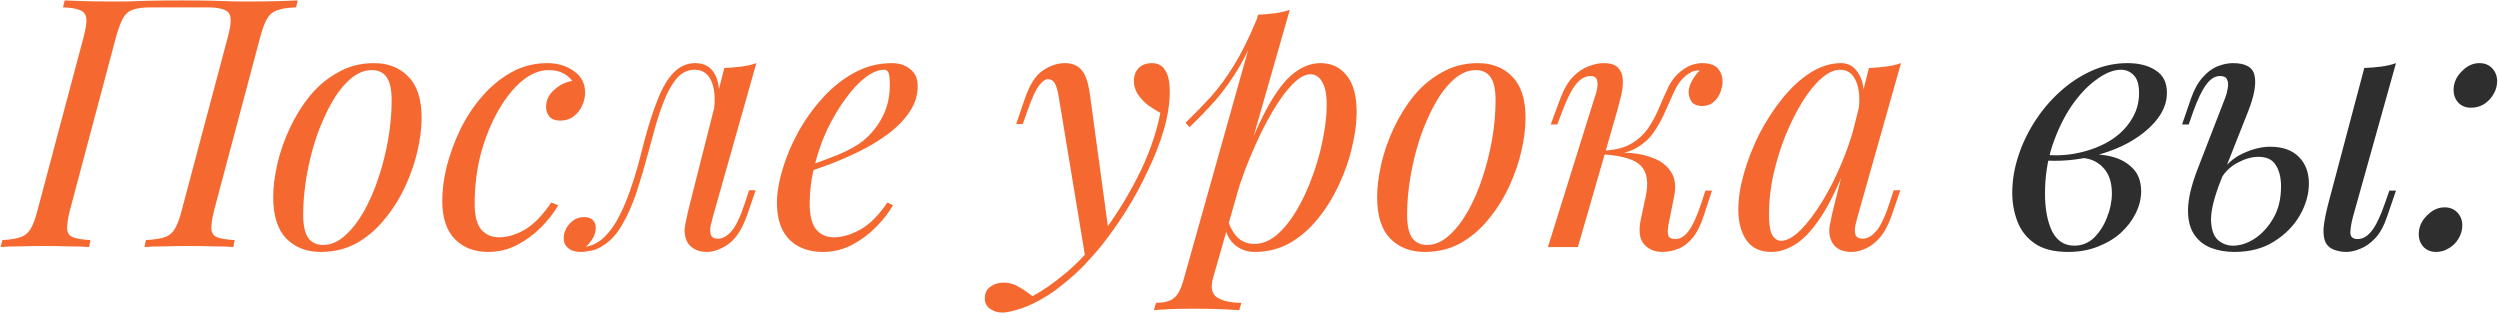
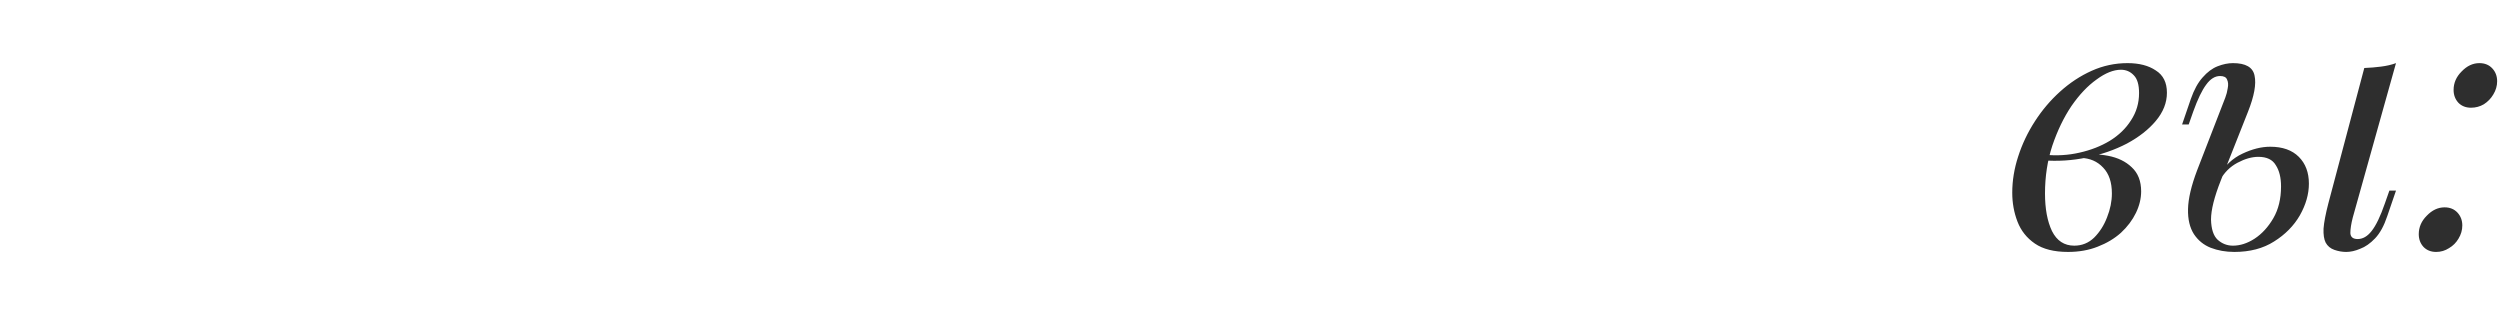
<svg xmlns="http://www.w3.org/2000/svg" width="425" height="54" viewBox="0 0 425 54" fill="none">
-   <path d="M30.84 0.072C33.13 0.072 35.006 0.091 36.467 0.131C37.967 0.17 39.21 0.21 40.197 0.249C41.224 0.249 42.152 0.249 42.981 0.249C44.52 0.249 45.962 0.23 47.304 0.19C48.646 0.151 49.752 0.111 50.62 0.072L50.324 1.256C48.982 1.296 47.936 1.454 47.185 1.73C46.435 1.967 45.843 2.441 45.409 3.151C45.014 3.822 44.619 4.888 44.224 6.349L36.407 35.723C36.052 37.144 35.894 38.21 35.934 38.92C35.973 39.631 36.309 40.105 36.94 40.342C37.572 40.579 38.559 40.737 39.901 40.816L39.664 42C38.835 41.921 37.75 41.882 36.407 41.882C35.065 41.842 33.624 41.822 32.084 41.822C30.742 41.822 29.38 41.842 27.998 41.882C26.616 41.882 25.471 41.921 24.563 42L24.8 40.816C26.142 40.737 27.189 40.579 27.939 40.342C28.689 40.105 29.281 39.631 29.715 38.92C30.15 38.21 30.544 37.144 30.9 35.723L38.717 6.349C39.309 4.178 39.368 2.796 38.895 2.204C38.421 1.572 37.197 1.256 35.223 1.256H25.511C24.247 1.256 23.26 1.394 22.55 1.671C21.839 1.908 21.286 2.401 20.891 3.151C20.497 3.862 20.102 4.928 19.707 6.349L11.89 35.723C11.534 37.144 11.377 38.21 11.416 38.92C11.456 39.631 11.791 40.105 12.423 40.342C13.055 40.579 14.042 40.737 15.384 40.816L15.147 42C14.239 41.921 13.094 41.882 11.712 41.882C10.37 41.842 9.008 41.822 7.626 41.822C6.086 41.822 4.665 41.842 3.362 41.882C2.059 41.882 0.974 41.921 0.105 42L0.401 40.816C1.704 40.737 2.711 40.579 3.421 40.342C4.171 40.105 4.764 39.631 5.198 38.92C5.632 38.21 6.027 37.144 6.382 35.723L14.2 6.349C14.594 4.888 14.752 3.822 14.673 3.151C14.594 2.441 14.239 1.967 13.607 1.73C13.015 1.454 12.048 1.296 10.706 1.256L11.002 0.072C11.791 0.111 12.857 0.151 14.2 0.19C15.542 0.23 16.983 0.249 18.523 0.249C19.391 0.249 20.339 0.249 21.365 0.249C22.392 0.21 23.655 0.17 25.155 0.131C26.695 0.091 28.59 0.072 30.84 0.072ZM63.204 11.916C61.941 11.916 60.717 12.429 59.532 13.456C58.388 14.443 57.322 15.805 56.335 17.542C55.387 19.239 54.538 21.154 53.788 23.286C53.078 25.418 52.525 27.629 52.13 29.919C51.735 32.209 51.538 34.4 51.538 36.492C51.538 38.269 51.814 39.572 52.367 40.401C52.959 41.23 53.808 41.645 54.913 41.645C56.177 41.645 57.381 41.151 58.526 40.164C59.71 39.138 60.796 37.776 61.783 36.078C62.77 34.341 63.619 32.406 64.329 30.274C65.04 28.142 65.593 25.951 65.988 23.701C66.382 21.411 66.58 19.2 66.58 17.068C66.58 15.252 66.303 13.949 65.751 13.159C65.198 12.33 64.349 11.916 63.204 11.916ZM46.445 33.531C46.445 31.794 46.682 29.899 47.155 27.846C47.629 25.793 48.34 23.76 49.287 21.747C50.235 19.733 51.38 17.897 52.722 16.239C54.104 14.581 55.703 13.258 57.519 12.271C59.335 11.245 61.349 10.731 63.559 10.731C66.007 10.731 67.962 11.501 69.422 13.041C70.923 14.541 71.673 16.871 71.673 20.029C71.673 21.766 71.436 23.661 70.962 25.714C70.488 27.767 69.778 29.8 68.83 31.814C67.883 33.828 66.718 35.663 65.336 37.322C63.994 38.98 62.415 40.322 60.599 41.349C58.782 42.336 56.769 42.829 54.558 42.829C52.11 42.829 50.136 42.059 48.636 40.52C47.175 38.98 46.445 36.65 46.445 33.531ZM93.246 11.916C91.746 11.916 90.245 12.528 88.745 13.752C87.284 14.976 85.942 16.654 84.718 18.785C83.494 20.917 82.507 23.346 81.757 26.07C81.046 28.794 80.691 31.656 80.691 34.657C80.691 36.67 81.066 38.131 81.816 39.039C82.606 39.907 83.613 40.342 84.837 40.342C86.258 40.342 87.719 39.907 89.219 39.039C90.719 38.17 92.219 36.631 93.72 34.42L94.904 34.894C94.154 36.196 93.167 37.46 91.943 38.684C90.719 39.907 89.337 40.914 87.797 41.704C86.297 42.454 84.698 42.829 83.001 42.829C80.632 42.829 78.737 42.099 77.315 40.638C75.894 39.177 75.183 37.006 75.183 34.124C75.183 32.307 75.44 30.353 75.953 28.261C76.506 26.129 77.276 24.036 78.263 21.983C79.289 19.891 80.533 18.016 81.994 16.357C83.455 14.66 85.113 13.298 86.968 12.271C88.824 11.245 90.857 10.731 93.068 10.731C94.805 10.731 96.305 11.185 97.569 12.094C98.832 12.962 99.464 14.186 99.464 15.765C99.464 16.515 99.286 17.265 98.931 18.016C98.615 18.726 98.141 19.318 97.51 19.792C96.878 20.266 96.128 20.503 95.259 20.503C94.43 20.503 93.818 20.286 93.424 19.851C93.029 19.378 92.831 18.825 92.831 18.193C92.831 17.048 93.285 16.081 94.193 15.291C95.101 14.462 96.128 13.949 97.273 13.752C96.878 13.199 96.365 12.765 95.733 12.449C95.101 12.094 94.272 11.916 93.246 11.916ZM121.177 36.907C121.098 37.262 120.979 37.736 120.821 38.328C120.703 38.881 120.703 39.394 120.821 39.868C120.979 40.342 121.394 40.579 122.065 40.579C122.855 40.579 123.625 40.144 124.375 39.276C125.125 38.407 125.875 36.828 126.625 34.538L127.336 32.347H128.461L126.98 36.67C126.112 39.039 125.046 40.658 123.782 41.526C122.519 42.395 121.315 42.829 120.17 42.829C119.42 42.829 118.768 42.691 118.216 42.414C117.663 42.138 117.229 41.763 116.913 41.289C116.4 40.381 116.261 39.335 116.498 38.151C116.735 36.927 117.012 35.703 117.327 34.479L123.131 11.56C124.079 11.521 125.026 11.442 125.974 11.324C126.921 11.205 127.79 11.008 128.579 10.731L121.177 36.907ZM99.68 41.941C100.864 41.704 101.91 41.131 102.818 40.223C103.766 39.276 104.575 38.131 105.246 36.789C105.957 35.407 106.569 33.966 107.082 32.465C107.635 30.926 108.109 29.425 108.503 27.965C108.898 26.464 109.234 25.162 109.51 24.056C110.26 21.253 111.03 18.864 111.82 16.89C112.609 14.877 113.518 13.357 114.544 12.33C115.57 11.264 116.794 10.731 118.216 10.731C119.834 10.731 120.979 11.442 121.65 12.863C122.322 14.285 122.44 16.16 122.006 18.489L121.354 18.845C121.631 16.752 121.493 15.074 120.94 13.811C120.387 12.508 119.44 11.857 118.097 11.857C116.952 11.857 115.965 12.311 115.136 13.219C114.347 14.127 113.656 15.291 113.063 16.713C112.471 18.134 111.938 19.674 111.465 21.332C111.03 22.951 110.616 24.471 110.221 25.892C109.589 28.261 108.918 30.531 108.207 32.702C107.497 34.834 106.648 36.729 105.661 38.388C104.713 40.006 103.529 41.21 102.108 42C101.476 42.355 100.864 42.572 100.272 42.651C99.68 42.77 99.186 42.829 98.791 42.829C97.804 42.829 97.074 42.612 96.6 42.178C96.087 41.783 95.83 41.23 95.83 40.52C95.83 39.611 96.166 38.782 96.837 38.032C97.508 37.282 98.337 36.907 99.324 36.907C99.995 36.907 100.489 37.085 100.805 37.44C101.121 37.756 101.279 38.19 101.279 38.743C101.279 39.296 101.121 39.868 100.805 40.46C100.489 41.013 100.094 41.507 99.62 41.941C99.62 41.941 99.64 41.941 99.68 41.941ZM136.346 28.557C138.557 27.807 140.551 27.076 142.328 26.366C144.144 25.616 145.585 24.826 146.651 23.997C148.072 22.852 149.197 21.47 150.026 19.851C150.856 18.233 151.27 16.456 151.27 14.522C151.27 13.377 151.191 12.646 151.033 12.33C150.875 12.014 150.638 11.857 150.323 11.857C149.336 11.857 148.27 12.291 147.125 13.159C145.98 14.028 144.855 15.232 143.749 16.772C142.644 18.272 141.617 19.99 140.67 21.924C139.762 23.859 139.031 25.931 138.478 28.142C137.926 30.314 137.649 32.485 137.649 34.657C137.649 36.67 138.024 38.131 138.775 39.039C139.525 39.907 140.512 40.342 141.736 40.342C143.157 40.342 144.657 39.907 146.236 39.039C147.816 38.17 149.355 36.631 150.856 34.42L151.803 34.894C151.053 36.196 150.066 37.46 148.842 38.684C147.618 39.907 146.236 40.914 144.697 41.704C143.196 42.454 141.597 42.829 139.9 42.829C138.321 42.829 136.939 42.513 135.754 41.882C134.57 41.25 133.662 40.322 133.03 39.098C132.398 37.835 132.083 36.295 132.083 34.479C132.083 32.781 132.398 30.886 133.03 28.794C133.662 26.662 134.55 24.55 135.695 22.457C136.879 20.325 138.281 18.371 139.9 16.594C141.518 14.818 143.315 13.396 145.289 12.33C147.263 11.264 149.375 10.731 151.625 10.731C152.849 10.731 153.876 11.067 154.705 11.738C155.574 12.37 156.008 13.337 156.008 14.64C156.008 16.219 155.534 17.7 154.586 19.082C153.678 20.424 152.455 21.668 150.915 22.812C149.415 23.918 147.776 24.905 145.999 25.773C144.223 26.642 142.486 27.392 140.788 28.024C139.09 28.656 137.59 29.169 136.287 29.564L136.346 28.557ZM188.499 39.631L184.531 43.954L180.03 16.713C179.833 15.489 179.596 14.64 179.32 14.166C179.043 13.693 178.648 13.456 178.135 13.456C177.701 13.456 177.207 13.811 176.655 14.522C176.102 15.193 175.431 16.654 174.641 18.904L173.871 21.095H172.746L174.227 16.772C175.056 14.364 176.082 12.765 177.306 11.975C178.53 11.146 179.774 10.731 181.037 10.731C182.261 10.731 183.208 11.126 183.88 11.916C184.551 12.666 185.024 14.087 185.301 16.18L188.499 39.631ZM175.529 50.35C177.227 49.442 179.023 48.198 180.918 46.619C182.853 45.08 184.847 42.987 186.9 40.342C189.229 37.381 191.341 34.064 193.236 30.393C195.171 26.682 196.513 22.951 197.263 19.2C196.632 18.845 195.941 18.41 195.191 17.897C194.48 17.344 193.888 16.713 193.414 16.002C192.94 15.252 192.723 14.423 192.763 13.515C192.842 12.607 193.157 11.916 193.71 11.442C194.263 10.968 194.954 10.731 195.783 10.731C196.849 10.731 197.619 11.146 198.092 11.975C198.606 12.765 198.862 13.949 198.862 15.528C198.862 17.542 198.527 19.713 197.856 22.043C197.184 24.332 196.276 26.662 195.131 29.031C194.026 31.399 192.782 33.689 191.401 35.9C190.019 38.072 188.617 40.046 187.196 41.822C186.564 42.612 185.696 43.599 184.59 44.783C183.485 45.968 182.162 47.172 180.622 48.396C179.122 49.659 177.424 50.745 175.529 51.653C174.345 52.206 173.318 52.581 172.45 52.778C171.621 53.015 170.93 53.133 170.377 53.133C169.588 53.133 168.897 52.916 168.304 52.482C167.712 52.087 167.416 51.495 167.416 50.706C167.416 49.837 167.752 49.166 168.423 48.692C169.055 48.258 169.785 48.041 170.614 48.041C171.522 48.041 172.371 48.277 173.161 48.751C173.99 49.225 174.779 49.758 175.529 50.35ZM222.755 12.627C221.728 12.627 220.564 13.357 219.261 14.818C217.997 16.239 216.694 18.193 215.352 20.68C214.049 23.128 212.806 25.892 211.621 28.971C210.476 32.051 209.509 35.249 208.719 38.565L209.785 32.169C211.483 26.997 213.121 22.852 214.701 19.733C216.28 16.575 217.859 14.285 219.438 12.863C221.057 11.442 222.735 10.731 224.472 10.731C226.328 10.731 227.808 11.422 228.914 12.804C230.059 14.186 230.631 16.278 230.631 19.082C230.631 20.858 230.374 22.812 229.861 24.944C229.387 27.076 228.657 29.189 227.67 31.281C226.722 33.373 225.538 35.308 224.117 37.085C222.735 38.822 221.136 40.223 219.32 41.289C217.504 42.316 215.49 42.829 213.279 42.829C212.095 42.829 211.029 42.474 210.081 41.763C209.173 41.053 208.561 40.026 208.246 38.684L208.719 37.499C209.272 38.96 209.904 39.986 210.614 40.579C211.365 41.171 212.233 41.467 213.22 41.467C214.562 41.467 215.846 40.954 217.07 39.927C218.293 38.861 219.419 37.46 220.445 35.723C221.472 33.986 222.36 32.071 223.11 29.978C223.9 27.846 224.492 25.734 224.887 23.642C225.321 21.51 225.538 19.555 225.538 17.779C225.538 16.042 225.281 14.758 224.768 13.929C224.294 13.061 223.623 12.627 222.755 12.627ZM213.872 2.5C214.819 2.46 215.747 2.381 216.655 2.263C217.602 2.144 218.471 1.947 219.261 1.671L206.232 47.211C205.758 48.87 205.995 49.995 206.943 50.587C207.89 51.179 209.252 51.475 211.029 51.475L210.674 52.719C209.884 52.679 208.759 52.62 207.298 52.541C205.877 52.502 204.357 52.482 202.738 52.482C201.514 52.482 200.271 52.502 199.007 52.541C197.744 52.62 196.796 52.679 196.165 52.719L196.52 51.475C197.941 51.475 198.968 51.199 199.599 50.646C200.231 50.133 200.744 49.185 201.139 47.804L213.872 2.5ZM201.554 20.858C203.093 19.358 204.534 17.877 205.877 16.417C207.219 14.916 208.522 13.14 209.785 11.087C211.049 9.034 212.332 6.448 213.635 3.329L213.812 4.276C212.944 6.961 211.898 9.33 210.674 11.383C209.489 13.396 208.186 15.232 206.765 16.89C205.344 18.509 203.824 20.088 202.205 21.628L201.554 20.858ZM250.872 11.916C249.608 11.916 248.384 12.429 247.2 13.456C246.055 14.443 244.989 15.805 244.002 17.542C243.054 19.239 242.206 21.154 241.456 23.286C240.745 25.418 240.192 27.629 239.797 29.919C239.403 32.209 239.205 34.4 239.205 36.492C239.205 38.269 239.481 39.572 240.034 40.401C240.626 41.23 241.475 41.645 242.581 41.645C243.844 41.645 245.048 41.151 246.193 40.164C247.378 39.138 248.463 37.776 249.45 36.078C250.437 34.341 251.286 32.406 251.997 30.274C252.707 28.142 253.26 25.951 253.655 23.701C254.05 21.411 254.247 19.2 254.247 17.068C254.247 15.252 253.971 13.949 253.418 13.159C252.865 12.33 252.017 11.916 250.872 11.916ZM234.112 33.531C234.112 31.794 234.349 29.899 234.823 27.846C235.297 25.793 236.007 23.76 236.955 21.747C237.902 19.733 239.047 17.897 240.39 16.239C241.771 14.581 243.37 13.258 245.186 12.271C247.003 11.245 249.016 10.731 251.227 10.731C253.675 10.731 255.629 11.501 257.09 13.041C258.59 14.541 259.34 16.871 259.34 20.029C259.34 21.766 259.103 23.661 258.63 25.714C258.156 27.767 257.445 29.8 256.498 31.814C255.55 33.828 254.385 35.663 253.004 37.322C251.661 38.98 250.082 40.322 248.266 41.349C246.45 42.336 244.436 42.829 242.225 42.829C239.778 42.829 237.804 42.059 236.303 40.52C234.843 38.98 234.112 36.65 234.112 33.531ZM283.637 38.21C283.479 39.078 283.479 39.71 283.637 40.105C283.795 40.46 284.19 40.638 284.822 40.638C285.611 40.638 286.342 40.204 287.013 39.335C287.724 38.427 288.454 36.848 289.204 34.597L289.915 32.406H291.04L289.619 36.729C289.105 38.309 288.474 39.552 287.724 40.46C287.013 41.329 286.204 41.941 285.296 42.296C284.427 42.651 283.519 42.829 282.571 42.829C281.308 42.829 280.282 42.395 279.492 41.526C278.702 40.618 278.525 39.177 278.959 37.203L279.788 33.294C280.262 31.005 280.005 29.327 279.018 28.261C278.071 27.155 275.939 26.484 272.622 26.247V26.01C274.123 25.892 275.643 25.892 277.182 26.01C278.762 26.129 280.163 26.464 281.387 27.017C282.611 27.53 283.539 28.32 284.17 29.386C284.802 30.413 284.94 31.774 284.585 33.472L283.637 38.21ZM288.849 11.975C288.375 11.975 287.96 12.054 287.605 12.212C287.289 12.37 286.973 12.567 286.658 12.804C285.908 13.396 285.256 14.245 284.703 15.351C284.19 16.456 283.657 17.64 283.104 18.904C282.591 20.128 281.94 21.312 281.15 22.457C280.4 23.563 279.393 24.471 278.13 25.181C276.906 25.892 275.307 26.227 273.333 26.188L272.741 26.247L272.859 25.596C274.794 25.477 276.353 25.043 277.538 24.293C278.722 23.543 279.67 22.615 280.38 21.51C281.091 20.404 281.683 19.259 282.157 18.075C282.67 16.851 283.183 15.706 283.697 14.64C284.249 13.574 284.94 12.725 285.769 12.094C286.48 11.541 287.112 11.185 287.664 11.027C288.257 10.83 288.809 10.731 289.323 10.731C290.704 10.731 291.652 11.087 292.165 11.797C292.678 12.469 292.896 13.278 292.817 14.226C292.777 14.699 292.639 15.232 292.402 15.824C292.165 16.417 291.79 16.93 291.277 17.364C290.803 17.798 290.171 18.016 289.382 18.016C288.513 18.016 287.901 17.759 287.546 17.246C287.191 16.693 287.033 16.101 287.072 15.469C287.112 14.916 287.309 14.324 287.664 13.693C288.02 13.021 288.454 12.449 288.967 11.975C288.928 11.975 288.908 11.975 288.908 11.975C288.908 11.975 288.888 11.975 288.849 11.975ZM268.24 42H263.147L271.083 16.594C271.24 16.2 271.379 15.726 271.497 15.173C271.616 14.581 271.616 14.068 271.497 13.633C271.379 13.159 271.004 12.923 270.372 12.923C269.503 12.923 268.694 13.377 267.944 14.285C267.194 15.193 266.404 16.752 265.575 18.963L264.746 21.154H263.621L265.22 16.831C265.851 15.173 266.582 13.91 267.411 13.041C268.279 12.172 269.168 11.58 270.076 11.264C270.984 10.909 271.833 10.731 272.622 10.731C273.807 10.731 274.636 11.008 275.11 11.56C275.583 12.074 275.84 12.745 275.879 13.574C275.919 14.403 275.82 15.311 275.583 16.298C275.346 17.246 275.11 18.154 274.873 19.022L268.24 42ZM302.798 40.934C303.746 40.934 304.831 40.342 306.055 39.157C307.279 37.934 308.523 36.295 309.786 34.242C311.049 32.189 312.214 29.86 313.28 27.254C314.346 24.648 315.195 21.944 315.827 19.141L314.82 25.537C313.32 29.722 311.819 33.097 310.319 35.663C308.819 38.19 307.299 40.026 305.759 41.171C304.219 42.276 302.66 42.829 301.081 42.829C299.225 42.829 297.824 42.158 296.876 40.816C295.968 39.473 295.514 37.756 295.514 35.663C295.514 33.768 295.83 31.715 296.461 29.504C297.093 27.254 297.962 25.023 299.067 22.812C300.212 20.602 301.515 18.588 302.976 16.772C304.437 14.956 306.016 13.495 307.713 12.39C309.451 11.284 311.207 10.731 312.984 10.731C314.366 10.731 315.412 11.422 316.123 12.804C316.873 14.146 317.031 16.042 316.597 18.489L315.945 18.845C316.221 16.752 316.083 15.074 315.531 13.811C314.978 12.508 314.07 11.857 312.806 11.857C311.78 11.857 310.694 12.37 309.549 13.396C308.444 14.383 307.358 15.745 306.292 17.483C305.266 19.18 304.318 21.095 303.449 23.227C302.62 25.359 301.949 27.57 301.436 29.86C300.962 32.11 300.725 34.282 300.725 36.374C300.725 38.072 300.903 39.256 301.258 39.927C301.653 40.598 302.166 40.934 302.798 40.934ZM317.722 11.56C318.669 11.521 319.617 11.442 320.564 11.324C321.512 11.205 322.38 11.008 323.17 10.731L315.767 36.907C315.688 37.262 315.57 37.736 315.412 38.328C315.294 38.881 315.294 39.394 315.412 39.868C315.57 40.342 315.985 40.579 316.656 40.579C317.445 40.579 318.215 40.144 318.965 39.276C319.715 38.407 320.466 36.828 321.216 34.538L321.926 32.347H323.052L321.571 36.67C321.018 38.249 320.347 39.493 319.558 40.401C318.807 41.27 318.018 41.882 317.189 42.237C316.36 42.632 315.55 42.829 314.761 42.829C313.221 42.829 312.135 42.316 311.504 41.289C310.99 40.381 310.852 39.335 311.089 38.151C311.326 36.927 311.602 35.703 311.918 34.479L317.722 11.56Z" fill="#F56830" />
  <path d="M352.625 41.763C353.927 41.763 355.053 41.309 356 40.401C356.948 39.453 357.678 38.309 358.191 36.966C358.744 35.584 359.02 34.222 359.02 32.88C359.02 30.985 358.527 29.524 357.54 28.498C356.553 27.432 355.27 26.879 353.69 26.84L353.335 26.484C355.072 26.168 356.75 26.168 358.369 26.484C360.027 26.8 361.369 27.451 362.396 28.438C363.462 29.425 363.995 30.788 363.995 32.525C363.995 33.749 363.699 34.972 363.107 36.196C362.514 37.42 361.666 38.545 360.56 39.572C359.455 40.559 358.132 41.349 356.592 41.941C355.092 42.533 353.414 42.829 351.559 42.829C349.19 42.829 347.314 42.355 345.933 41.408C344.551 40.46 343.564 39.217 342.972 37.677C342.379 36.137 342.083 34.499 342.083 32.762C342.083 30.709 342.419 28.656 343.09 26.603C343.761 24.51 344.709 22.516 345.933 20.621C347.156 18.726 348.578 17.048 350.196 15.588C351.855 14.087 353.651 12.903 355.586 12.034C357.52 11.166 359.553 10.731 361.685 10.731C363.659 10.731 365.258 11.146 366.482 11.975C367.746 12.765 368.377 14.028 368.377 15.765C368.377 17.463 367.746 19.062 366.482 20.562C365.258 22.023 363.62 23.306 361.567 24.411C359.514 25.477 357.244 26.267 354.756 26.78C352.269 27.294 349.782 27.451 347.295 27.254L347.65 26.306C349.663 26.504 351.618 26.386 353.513 25.951C355.447 25.517 357.165 24.846 358.665 23.938C360.205 22.99 361.409 21.826 362.277 20.444C363.186 19.062 363.64 17.522 363.64 15.824C363.64 14.403 363.343 13.396 362.751 12.804C362.159 12.172 361.429 11.857 360.56 11.857C359.297 11.857 357.915 12.409 356.415 13.515C354.914 14.581 353.493 16.081 352.151 18.016C350.848 19.95 349.762 22.201 348.894 24.767C348.065 27.294 347.65 29.998 347.65 32.88C347.65 35.486 348.045 37.618 348.834 39.276C349.663 40.934 350.927 41.763 352.625 41.763ZM399.975 36.966C399.699 38.032 399.561 38.92 399.561 39.631C399.6 40.302 400.015 40.638 400.804 40.638C401.673 40.638 402.462 40.184 403.173 39.276C403.923 38.328 404.673 36.769 405.424 34.597L406.193 32.406H407.319L405.838 36.729C405.285 38.388 404.594 39.651 403.765 40.52C402.936 41.388 402.087 41.98 401.219 42.296C400.39 42.651 399.6 42.829 398.85 42.829C398.179 42.829 397.508 42.711 396.836 42.474C396.165 42.237 395.672 41.822 395.356 41.23C395.08 40.677 394.961 39.888 395.001 38.861C395.08 37.795 395.356 36.354 395.83 34.538L401.929 11.56C402.916 11.521 403.864 11.442 404.772 11.324C405.72 11.205 406.568 11.008 407.319 10.731L399.975 36.966ZM385.94 24.944C388.032 24.944 389.651 25.517 390.796 26.662C391.941 27.807 392.513 29.327 392.513 31.222C392.513 32.998 392 34.795 390.974 36.611C389.947 38.388 388.486 39.868 386.591 41.053C384.736 42.237 382.485 42.829 379.84 42.829C378.379 42.829 377.037 42.592 375.813 42.118C374.629 41.645 373.681 40.875 372.971 39.809C372.26 38.703 371.924 37.282 371.964 35.545C372.003 33.768 372.516 31.577 373.504 28.971L378.3 16.594C378.498 16.081 378.636 15.548 378.715 14.995C378.833 14.403 378.794 13.91 378.596 13.515C378.439 13.12 378.044 12.923 377.412 12.923C376.544 12.923 375.754 13.416 375.043 14.403C374.333 15.351 373.602 16.871 372.852 18.963L372.082 21.154H370.957L372.438 16.831C372.99 15.252 373.661 14.028 374.451 13.159C375.241 12.251 376.089 11.62 376.998 11.264C377.906 10.909 378.774 10.731 379.603 10.731C381.775 10.731 382.999 11.442 383.275 12.863C383.591 14.285 383.216 16.338 382.15 19.022L377.531 30.689C376.425 33.492 375.872 35.703 375.872 37.322C375.912 38.94 376.287 40.085 376.998 40.756C377.748 41.428 378.616 41.763 379.603 41.763C380.827 41.763 382.051 41.368 383.275 40.579C384.538 39.75 385.604 38.585 386.473 37.085C387.341 35.584 387.776 33.788 387.776 31.696C387.776 30.195 387.48 28.991 386.887 28.083C386.335 27.136 385.348 26.662 383.926 26.662C382.821 26.662 381.636 26.997 380.373 27.669C379.11 28.34 378.123 29.327 377.412 30.63L377.057 29.978C378.202 28.162 379.584 26.879 381.202 26.129C382.86 25.339 384.44 24.944 385.94 24.944ZM417.111 15.291C417.111 14.107 417.565 13.061 418.473 12.153C419.381 11.205 420.388 10.731 421.494 10.731C422.402 10.731 423.132 11.027 423.685 11.62C424.238 12.212 424.514 12.942 424.514 13.811C424.514 14.601 424.297 15.351 423.862 16.061C423.468 16.733 422.935 17.285 422.263 17.72C421.592 18.114 420.862 18.312 420.072 18.312C419.204 18.312 418.493 18.035 417.94 17.483C417.388 16.89 417.111 16.16 417.111 15.291ZM411.189 39.809C411.189 38.624 411.643 37.578 412.551 36.67C413.459 35.723 414.466 35.249 415.572 35.249C416.48 35.249 417.21 35.545 417.763 36.137C418.315 36.729 418.592 37.46 418.592 38.328C418.592 39.118 418.375 39.868 417.94 40.579C417.546 41.25 417.013 41.783 416.341 42.178C415.67 42.612 414.94 42.829 414.15 42.829C413.282 42.829 412.571 42.553 412.018 42C411.466 41.408 411.189 40.677 411.189 39.809Z" fill="#2E2E2E" />
</svg>